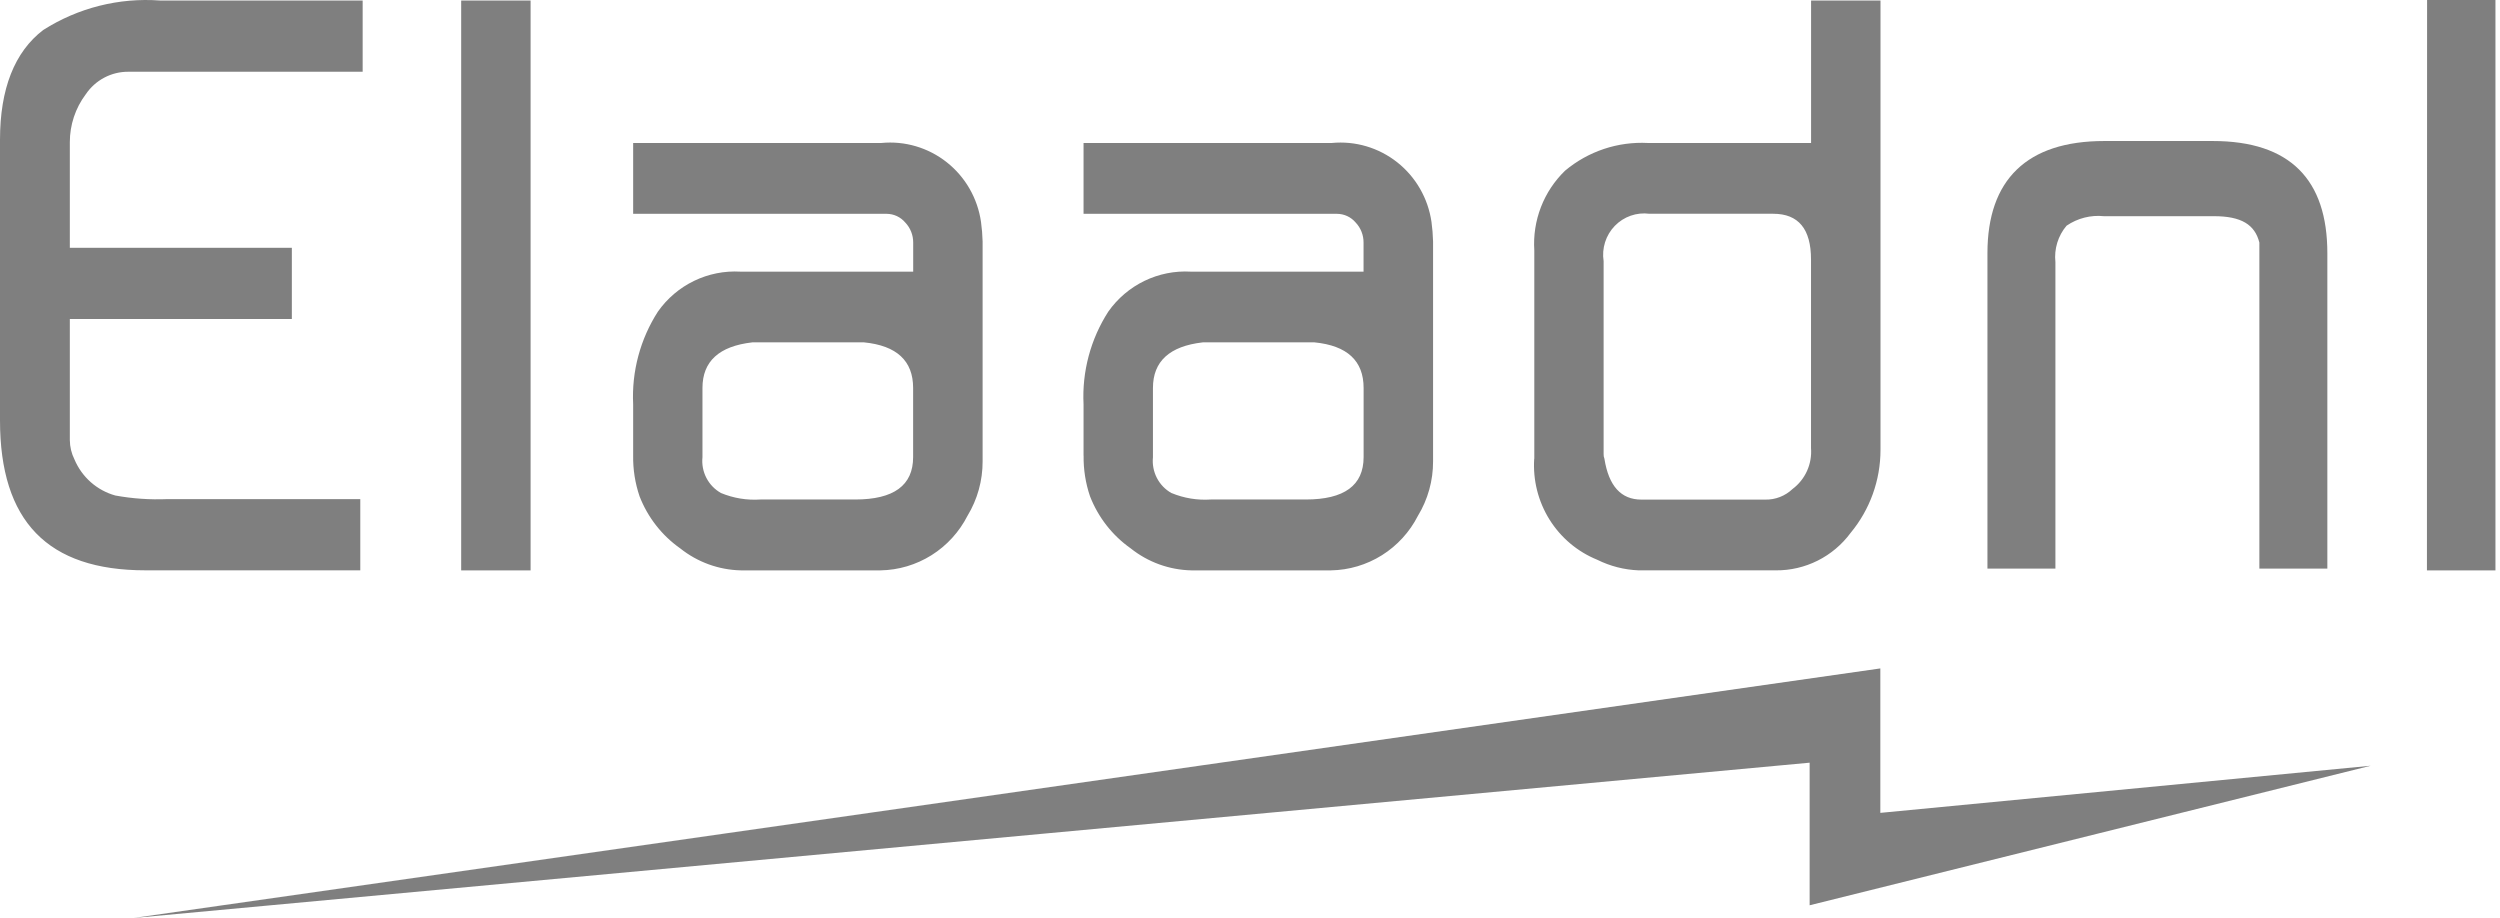
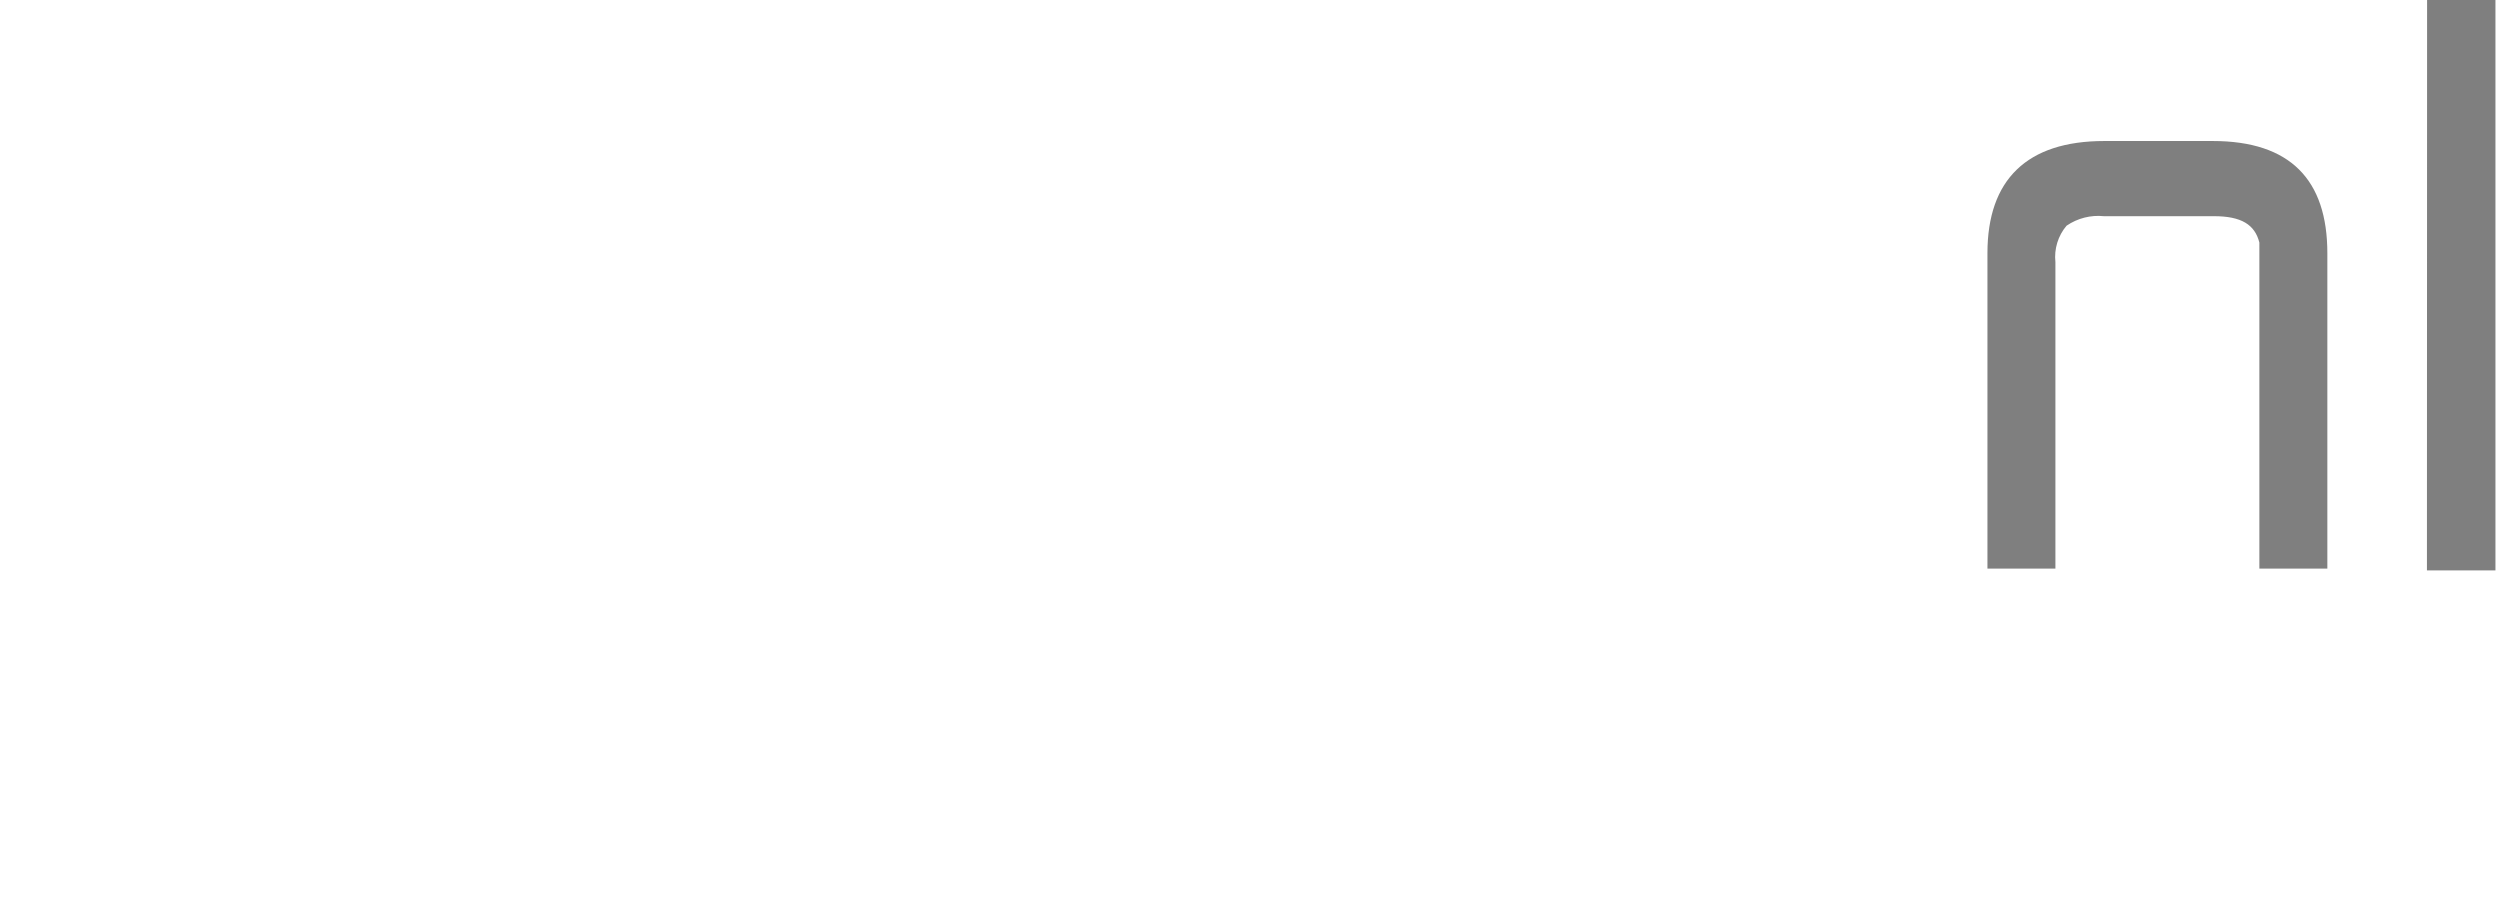
<svg xmlns="http://www.w3.org/2000/svg" width="512" height="188" viewBox="0 0 512 188" fill="none">
-   <path d="M74.272 0.106V14.694H26.276C24.559 14.684 22.866 15.099 21.347 15.905C19.827 16.71 18.527 17.881 17.562 19.313C15.44 22.139 14.294 25.588 14.301 29.133V50.749H59.77V65.338H14.301V90.126C14.311 91.516 14.64 92.884 15.263 94.123C16.018 95.905 17.162 97.491 18.61 98.765C20.057 100.039 21.77 100.968 23.622 101.481C27.146 102.123 30.729 102.371 34.307 102.218H73.787V116.802H29.782C9.741 116.802 0 106.753 0 86.072V28.626C0 18.202 2.973 10.64 8.845 6.149C15.981 1.604 24.373 -0.514 32.79 0.106H74.272ZM94.449 116.816H108.666V0.106H94.449V116.816ZM147.652 100.965C146.377 100.252 145.339 99.176 144.666 97.871C143.992 96.567 143.714 95.091 143.865 93.629V79.455C143.865 74.005 147.268 70.892 154.074 70.116H176.953C183.657 70.783 187.008 73.896 187.008 79.455V93.62C187.008 99.405 183.055 102.297 175.147 102.297H155.735C152.982 102.485 150.222 102.032 147.669 100.974M129.67 93.307C129.626 96.14 130.07 98.96 130.981 101.64C132.653 105.95 135.553 109.663 139.314 112.311C142.858 115.136 147.22 116.716 151.735 116.811H180.328C184.021 116.749 187.627 115.677 190.764 113.71C193.9 111.743 196.449 108.954 198.14 105.641C200.18 102.282 201.253 98.416 201.239 94.476V49.457C201.205 48.118 201.095 46.782 200.911 45.456C200.221 40.628 197.714 36.253 193.911 33.242C190.108 30.23 185.302 28.812 180.49 29.283H129.67V43.792H181.613C182.33 43.797 183.037 43.958 183.688 44.262C184.338 44.566 184.916 45.008 185.382 45.557C186.447 46.665 187.036 48.152 187.022 49.695V55.633H151.63C148.361 55.444 145.098 56.094 142.146 57.523C139.194 58.951 136.649 61.112 134.75 63.803C131.121 69.443 129.344 76.092 129.67 82.808V93.307ZM239.91 100.978C238.638 100.262 237.601 99.186 236.928 97.882C236.256 96.578 235.976 95.104 236.124 93.642V79.455C236.124 74.005 239.527 70.892 246.332 70.116H269.211C275.915 70.783 279.267 73.896 279.267 79.455V93.62C279.267 99.405 275.317 102.297 267.419 102.297H247.989C245.236 102.485 242.476 102.032 239.923 100.974M221.923 93.307C221.88 96.14 222.324 98.96 223.235 101.64C224.91 105.949 227.811 109.662 231.572 112.311C235.114 115.135 239.472 116.715 243.985 116.811H272.578C276.27 116.75 279.877 115.679 283.014 113.712C286.151 111.745 288.7 108.955 290.389 105.641C292.433 102.283 293.508 98.417 293.493 94.476V49.457C293.458 48.118 293.35 46.782 293.17 45.456C292.474 40.629 289.965 36.258 286.163 33.247C282.36 30.236 277.555 28.817 272.744 29.283H221.91V43.792H273.85C274.567 43.798 275.275 43.958 275.926 44.263C276.576 44.567 277.155 45.008 277.623 45.557C278.684 46.667 279.27 48.153 279.254 49.695V55.633H243.866C240.598 55.444 237.336 56.095 234.385 57.524C231.434 58.952 228.89 61.113 226.991 63.803C223.358 69.441 221.58 76.091 221.91 82.808V93.311M328.587 93.951C328.456 93.633 328.4 93.289 328.421 92.945V53.484C328.22 52.184 328.322 50.855 328.718 49.602C329.115 48.348 329.796 47.205 330.706 46.263C331.617 45.322 332.732 44.607 333.964 44.175C335.196 43.744 336.511 43.609 337.804 43.779H363.161C368.326 43.779 370.904 46.9 370.895 53.14V91.763C371.021 93.369 370.74 94.981 370.078 96.447C369.416 97.913 368.396 99.186 367.114 100.145C365.602 101.584 363.591 102.365 361.513 102.319H336.155C331.984 102.319 329.46 99.525 328.583 93.938M314.203 93.969C313.925 98.346 315.023 102.7 317.341 106.411C319.658 110.121 323.077 113 327.11 114.636C329.758 115.955 332.653 116.694 335.604 116.807H363.703C366.672 116.83 369.604 116.148 372.263 114.815C374.921 113.483 377.231 111.537 379.005 109.135C382.961 104.369 385.128 98.35 385.126 92.133V0.11H370.908V29.283H337.489C331.333 28.958 325.281 30.98 320.534 34.947C318.366 37.039 316.677 39.584 315.587 42.403C314.497 45.223 314.032 48.249 314.225 51.27V93.969" fill="#7F7F7F" />
-   <path d="M27.378 188L370.614 156.198V185.401L485.514 156.825L385.092 166.475V136.893L148.66 170.676L27.378 188Z" fill="#7F7F7F" />
  <path d="M407.029 116.453V51.843C407.029 36.829 415.083 28.88 430.961 28.88H453.17C469.053 28.88 476.641 36.829 476.641 51.843V116.453H462.718V49.675C461.792 46.005 459.04 44.275 453.42 44.275H430.875C428.185 43.998 425.485 44.686 423.235 46.222C422.371 47.234 421.722 48.42 421.328 49.703C420.935 50.986 420.805 52.339 420.948 53.676V116.453H407.029ZM497.037 116.816H511.068V0H497.067L497.037 116.816Z" fill="#7F7F7F" />
</svg>